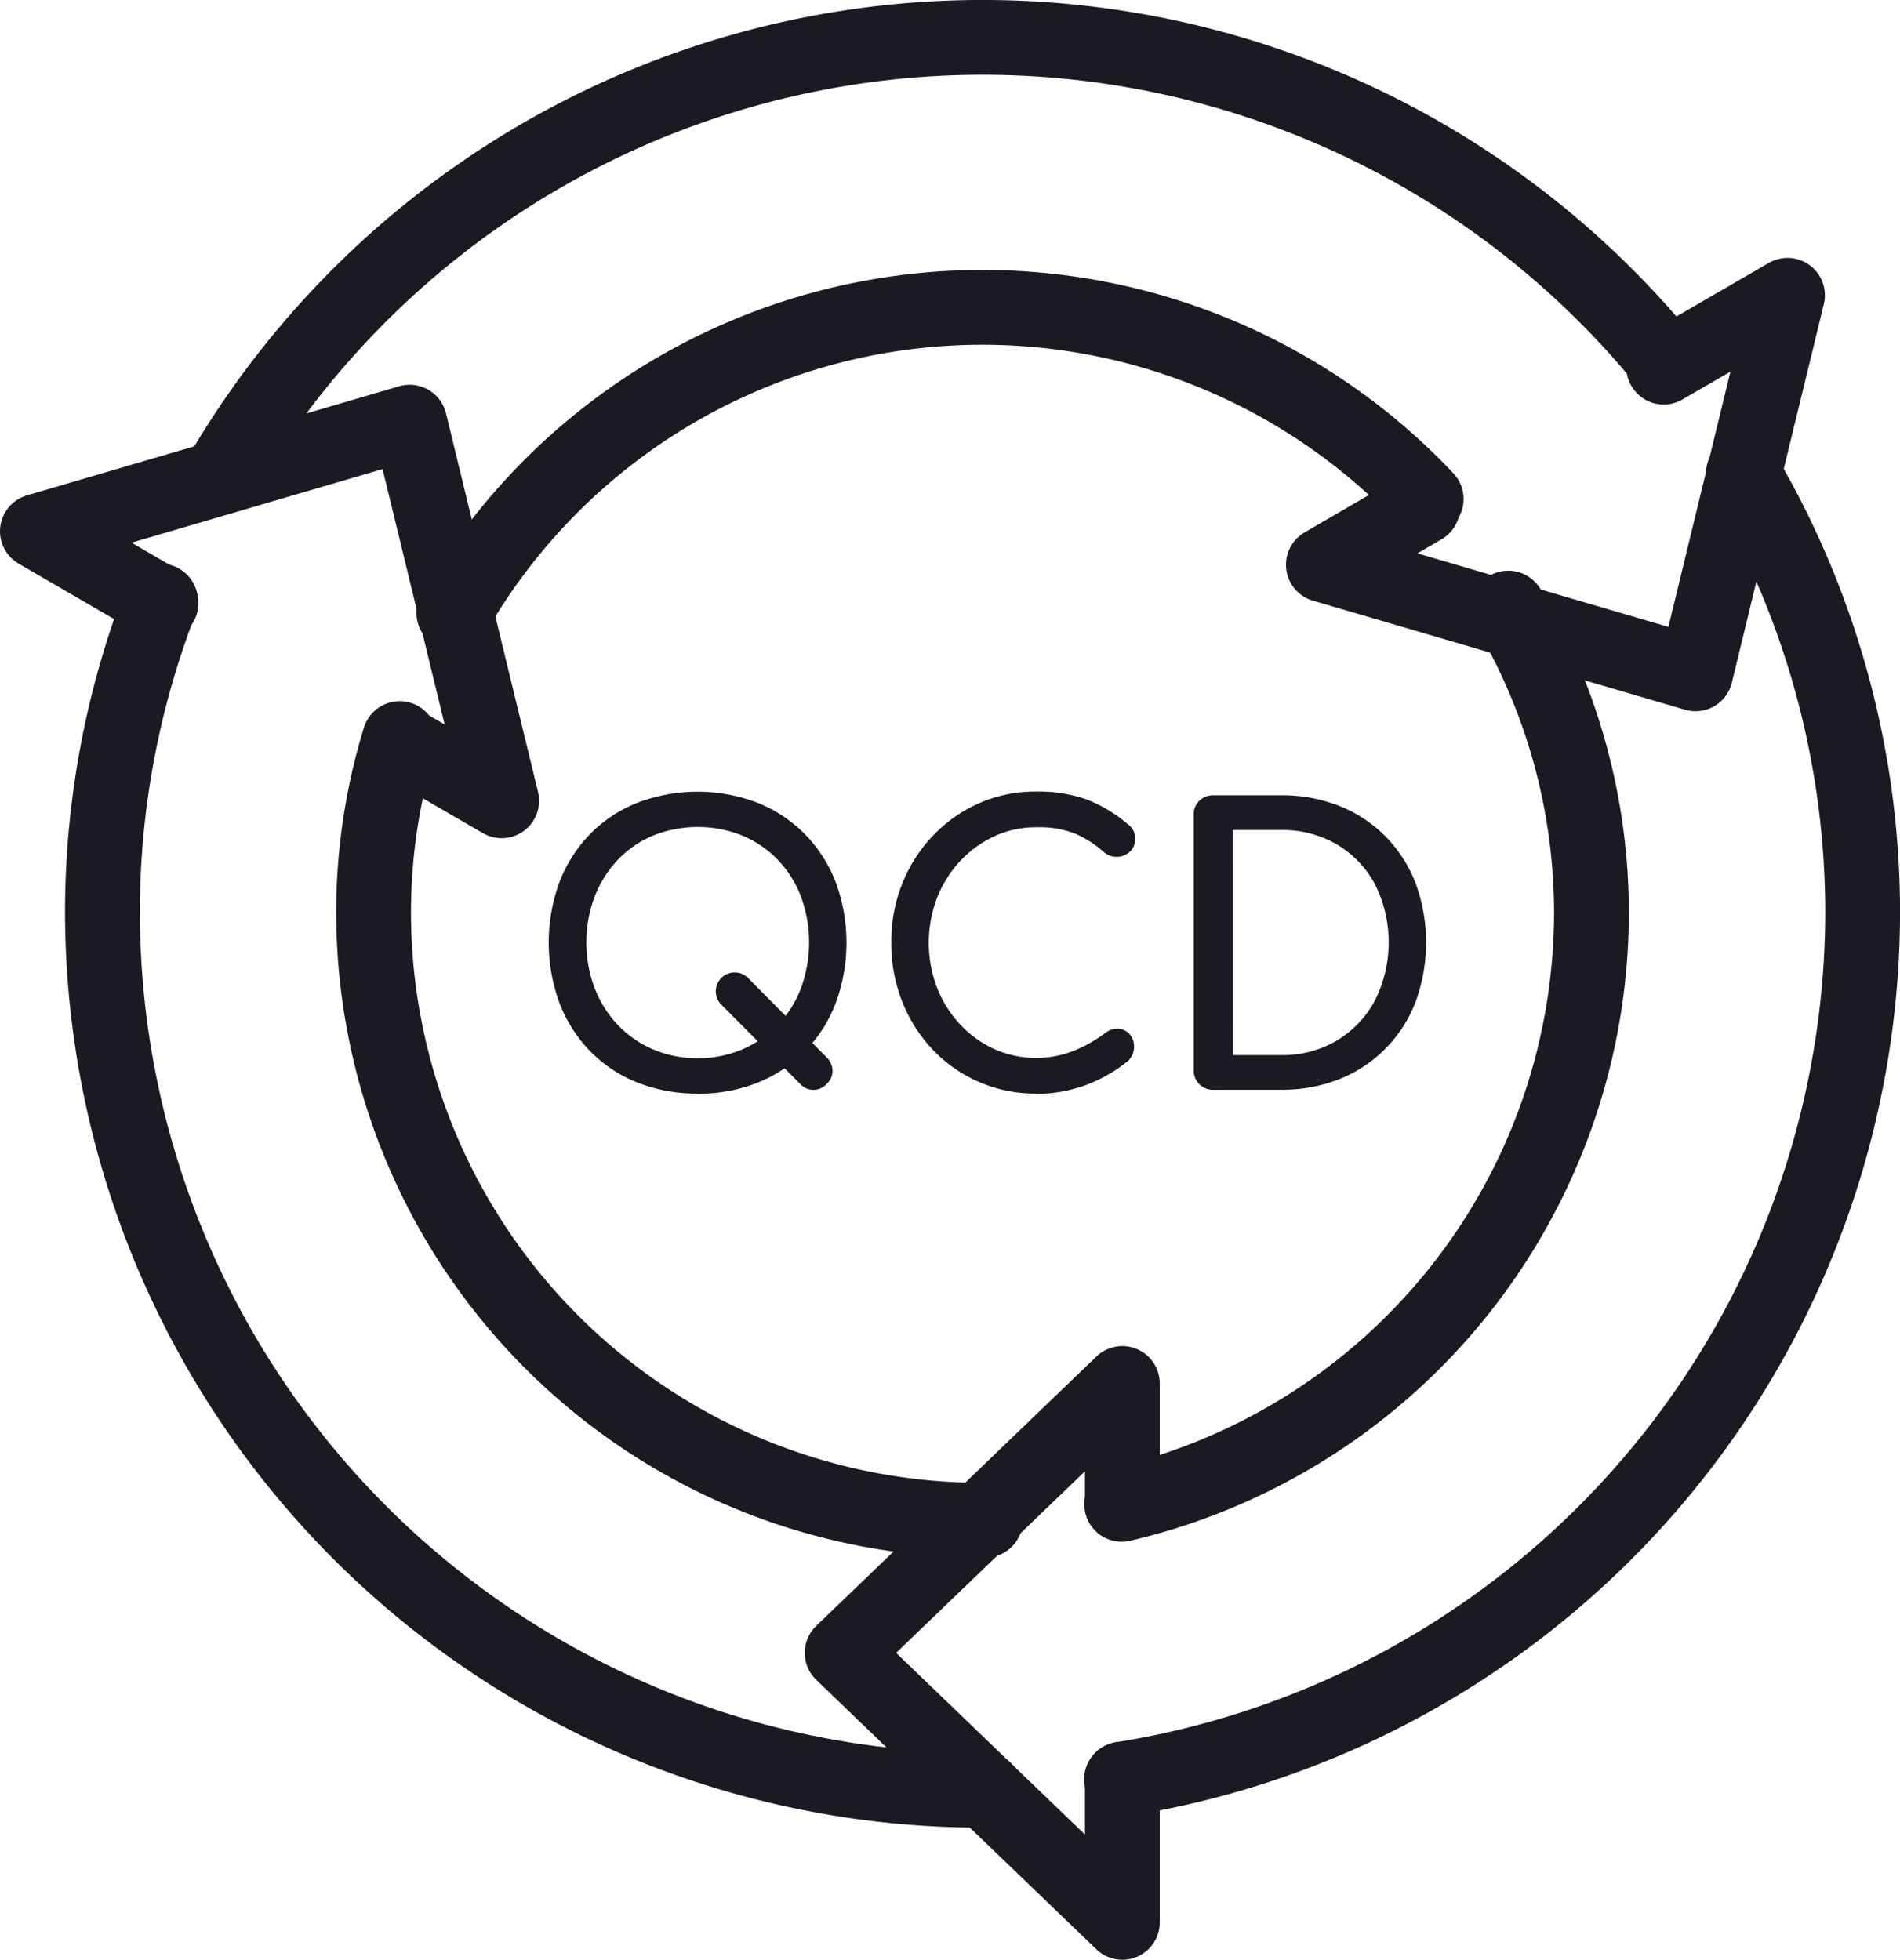
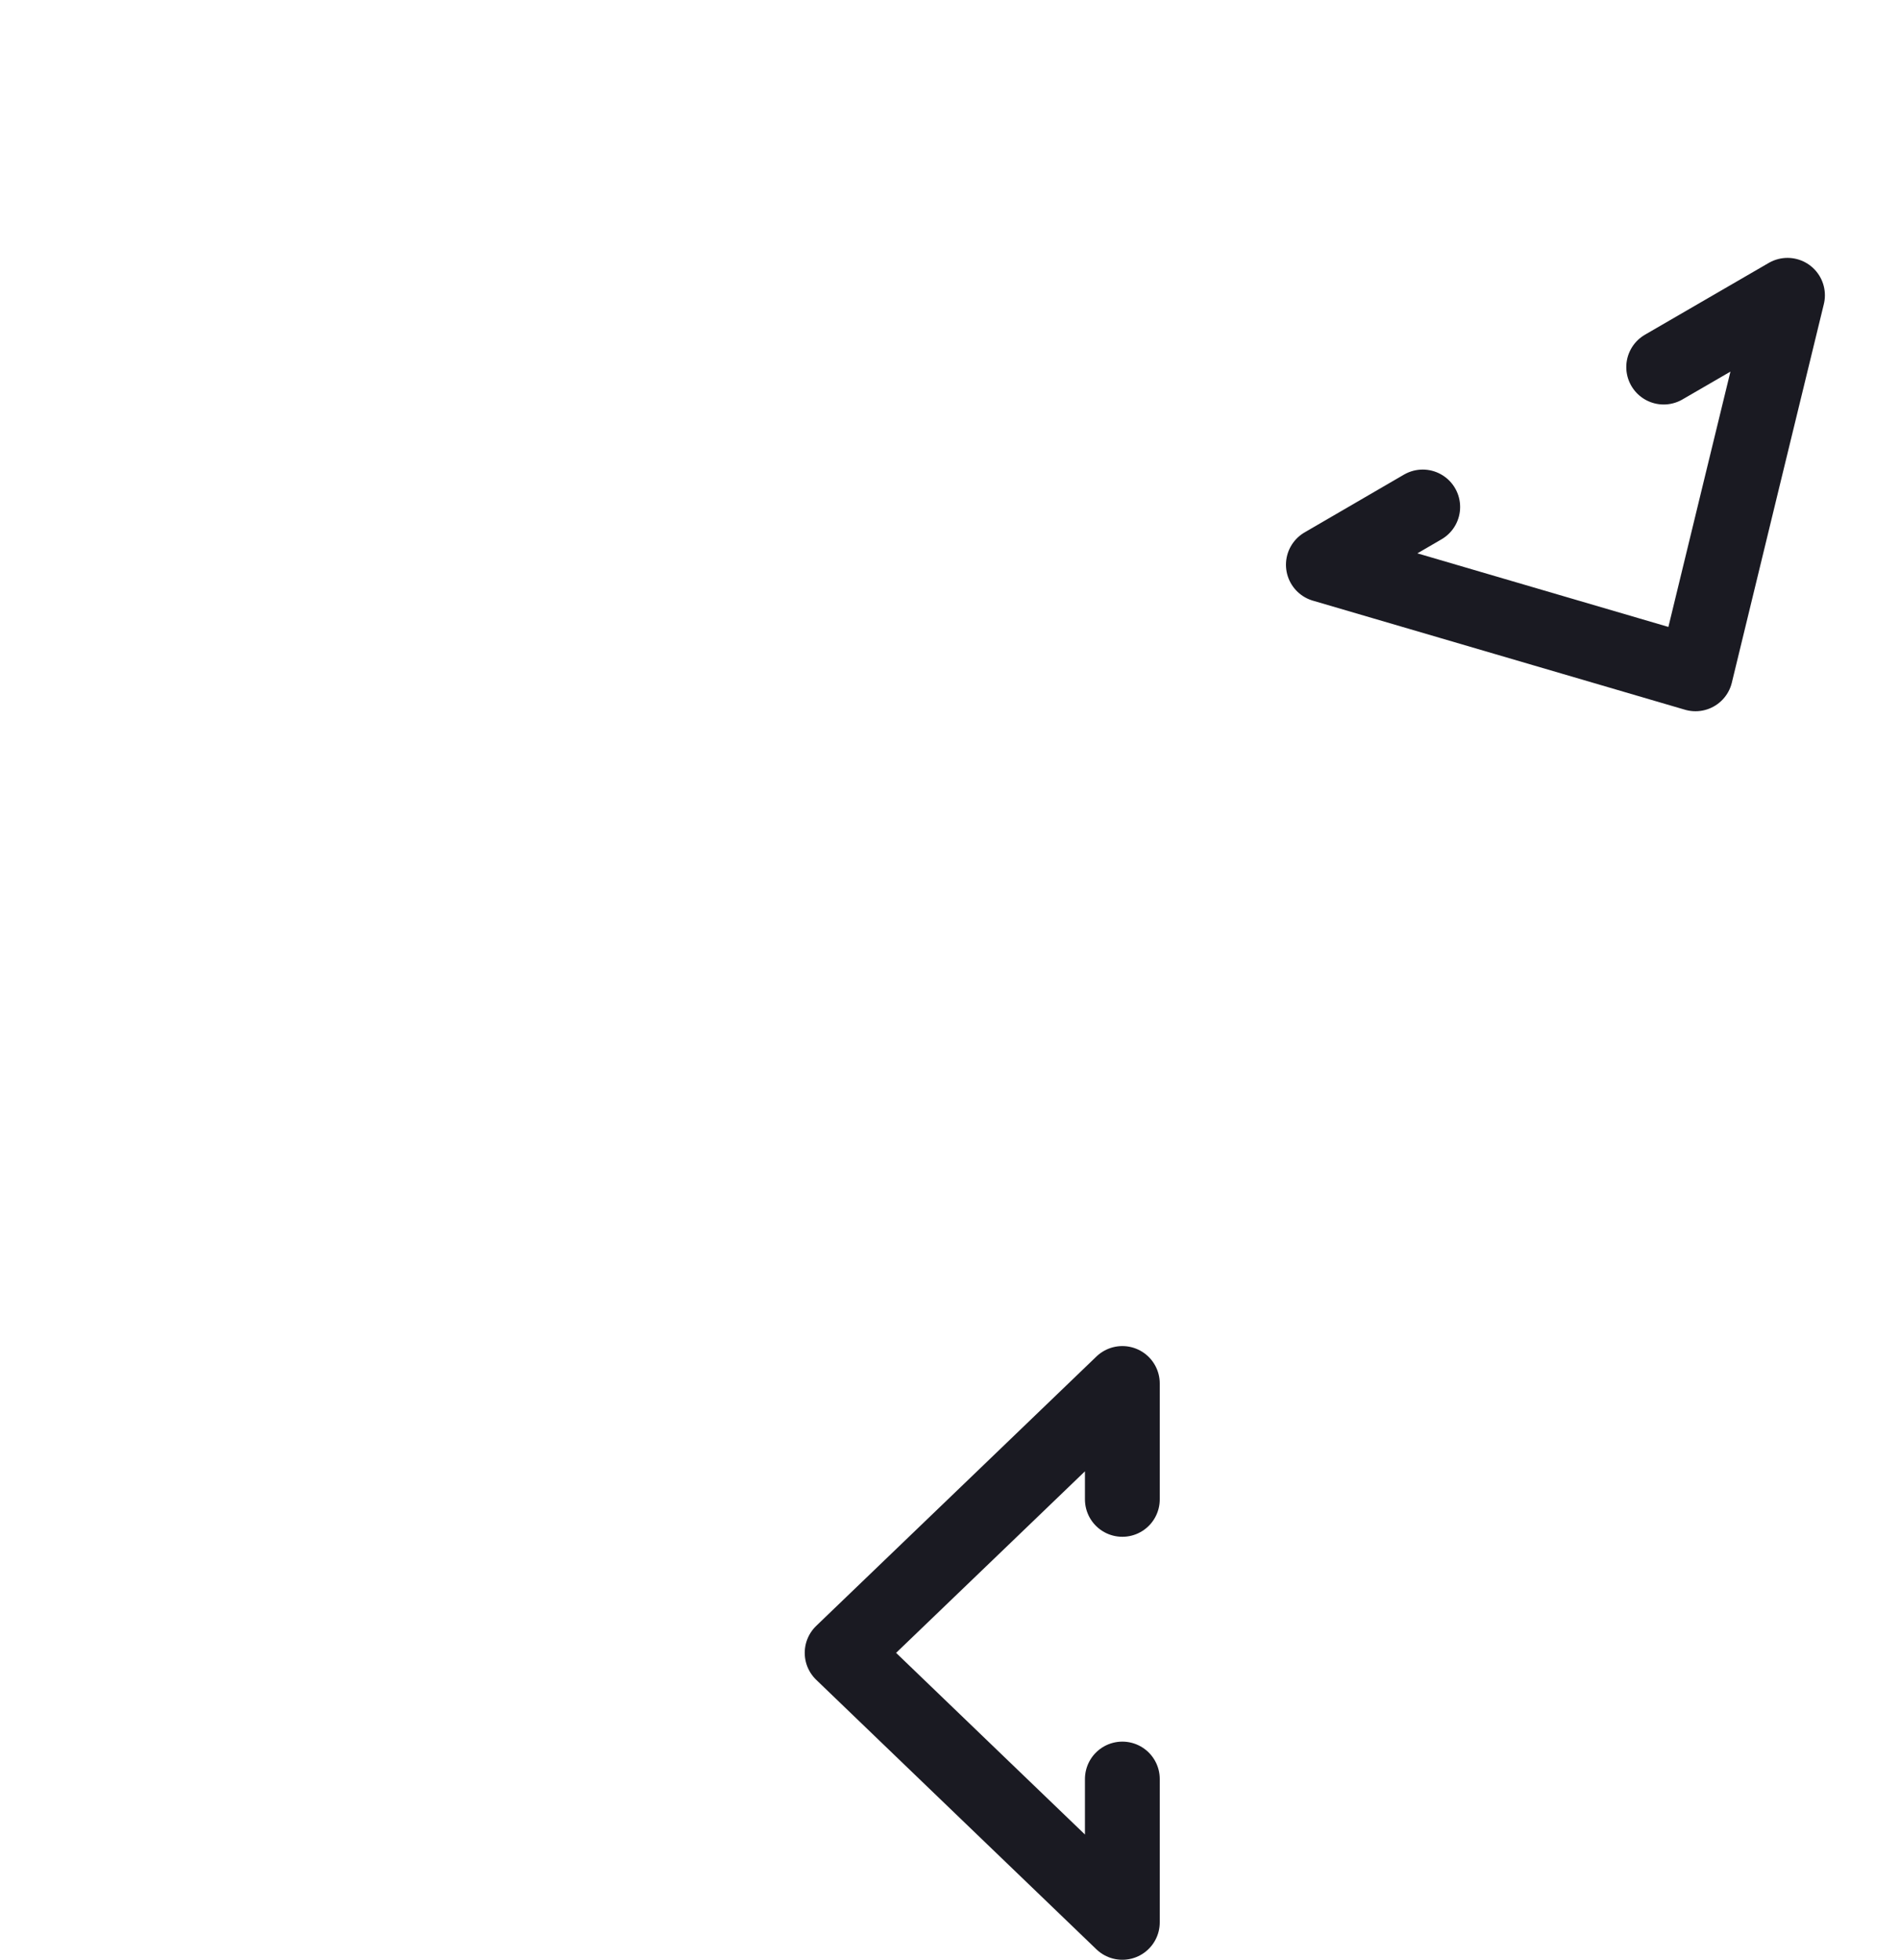
<svg xmlns="http://www.w3.org/2000/svg" width="63.5" height="65.5" viewBox="0 0 63.5 65.5">
  <g id="Group_27940" data-name="Group 27940" transform="translate(1.25 1.25)">
    <g id="Group_27951" data-name="Group 27951" transform="translate(0 0)">
-       <path id="Path_84813" data-name="Path 84813" d="M14.594,24.684a19.8,19.8,0,0,0-.872,5.854A20.332,20.332,0,0,0,34.07,50.808h.1M6.6,20.088A28.893,28.893,0,0,0,4.66,30.538,29.387,29.387,0,0,0,34.07,59.832h.09M51.644,20.324a20.07,20.07,0,0,1,2.78,10.214,20.324,20.324,0,0,1-15.7,19.739M16.406,20.488A20.377,20.377,0,0,1,48.9,16.676M8.562,15.97a29.464,29.464,0,0,1,48.332-3.892M59.5,15.829a28.991,28.991,0,0,1,3.987,14.709A29.378,29.378,0,0,1,38.72,59.465" transform="translate(-2.486 -1.25)" fill="none" stroke="#1a1a22" stroke-linecap="round" stroke-linejoin="round" stroke-width="2.5" />
      <path id="Path_84814" data-name="Path 84814" d="M53.165,76.888V73.014l-4.588,4.412L43.8,82.017l4.771,4.59,4.594,4.418V86.234" transform="translate(-16.905 -28.026)" fill="none" stroke="#1a1a22" stroke-linecap="round" stroke-linejoin="round" stroke-width="2.5" />
      <path id="Path_84815" data-name="Path 84815" d="M72.684,21.769,69.363,23.7l6.089,1.785L81.8,27.346l1.563-6.438,1.512-6.214-4.138,2.4" transform="translate(-26.385 -6.075)" fill="none" stroke="#1a1a22" stroke-linecap="round" stroke-linejoin="round" stroke-width="2.5" />
-       <path id="Path_84816" data-name="Path 84816" d="M13.434,32.435l3.333,1.933-1.507-6.2-1.569-6.455L7.357,23.57,1.25,25.36l4.132,2.4" transform="translate(-1.25 -8.854)" fill="none" stroke="#1a1a22" stroke-linecap="round" stroke-linejoin="round" stroke-width="2.5" />
-       <path id="Path_84817" data-name="Path 84817" d="M33.264,51.417a5.332,5.332,0,0,1-2.018-.371A4.585,4.585,0,0,1,29.673,50a4.741,4.741,0,0,1-1.021-1.6,5.863,5.863,0,0,1,0-4.064,4.758,4.758,0,0,1,1.021-1.594A4.574,4.574,0,0,1,31.246,41.7a5.643,5.643,0,0,1,4.029,0,4.657,4.657,0,0,1,1.574,1.046,4.713,4.713,0,0,1,1.027,1.594,5.854,5.854,0,0,1,0,4.064,4.619,4.619,0,0,1-2.6,2.646,5.282,5.282,0,0,1-2.011.371m0-1.185a3.71,3.71,0,0,0,1.5-.3,3.586,3.586,0,0,0,1.956-2.048,4.443,4.443,0,0,0,0-3.049,3.626,3.626,0,0,0-.771-1.229,3.545,3.545,0,0,0-1.185-.813,4.014,4.014,0,0,0-2.995,0,3.469,3.469,0,0,0-1.178.813,3.746,3.746,0,0,0-.77,1.229,4.347,4.347,0,0,0,0,3.049,3.746,3.746,0,0,0,.77,1.229,3.53,3.53,0,0,0,1.178.819,3.713,3.713,0,0,0,1.5.3m3.421.857-2.619-2.634a.631.631,0,1,1,.889-.895l2.62,2.646a.664.664,0,0,1,.194.441.594.594,0,0,1-.194.441.593.593,0,0,1-.89,0" transform="translate(-11.2 -16.118)" fill="#1a1a22" />
-       <path id="Path_84818" data-name="Path 84818" d="M51.229,51.417a4.715,4.715,0,0,1-3.441-1.455,4.982,4.982,0,0,1-1.028-1.607,5.283,5.283,0,0,1-.37-1.991,5.2,5.2,0,0,1,.37-1.972,5,5,0,0,1,1.028-1.6,4.824,4.824,0,0,1,1.535-1.078,4.631,4.631,0,0,1,1.905-.39,4.9,4.9,0,0,1,1.66.251,4.8,4.8,0,0,1,1.4.832.7.7,0,0,1,.156.157.466.466,0,0,1,.075.164.877.877,0,0,1,.018.2.518.518,0,0,1-.168.4.649.649,0,0,1-.871.019,3.744,3.744,0,0,0-.959-.617,3.355,3.355,0,0,0-1.31-.213,3.274,3.274,0,0,0-1.392.3,3.678,3.678,0,0,0-1.146.831,3.832,3.832,0,0,0-.771,1.229,4.21,4.21,0,0,0,0,3,3.832,3.832,0,0,0,.771,1.229,3.589,3.589,0,0,0,1.146.825,3.421,3.421,0,0,0,2.6.076,4.652,4.652,0,0,0,1.1-.611.659.659,0,0,1,.445-.146.564.564,0,0,1,.37.177.6.6,0,0,1,.15.434.623.623,0,0,1-.05.246.675.675,0,0,1-.15.221,5.022,5.022,0,0,1-1.447.819,4.762,4.762,0,0,1-1.623.278" transform="translate(-17.853 -16.118)" fill="#1a1a22" />
-       <path id="Path_84819" data-name="Path 84819" d="M63.024,51.362a.628.628,0,0,1-.464-.189.635.635,0,0,1-.188-.467V42.175a.63.63,0,0,1,.188-.472.64.64,0,0,1,.464-.183h2.269a5.16,5.16,0,0,1,1.961.36,4.523,4.523,0,0,1,1.535,1.02,4.577,4.577,0,0,1,1,1.557,5.774,5.774,0,0,1,0,3.963A4.507,4.507,0,0,1,67.254,51a5.16,5.16,0,0,1-1.961.36Zm.652-1.16h1.617a3.544,3.544,0,0,0,1.861-.485,3.45,3.45,0,0,0,1.272-1.335,4.334,4.334,0,0,0,0-3.9,3.42,3.42,0,0,0-1.272-1.323,3.583,3.583,0,0,0-1.861-.479H63.675Z" transform="translate(-23.728 -16.189)" fill="#1a1a22" />
    </g>
  </g>
</svg>